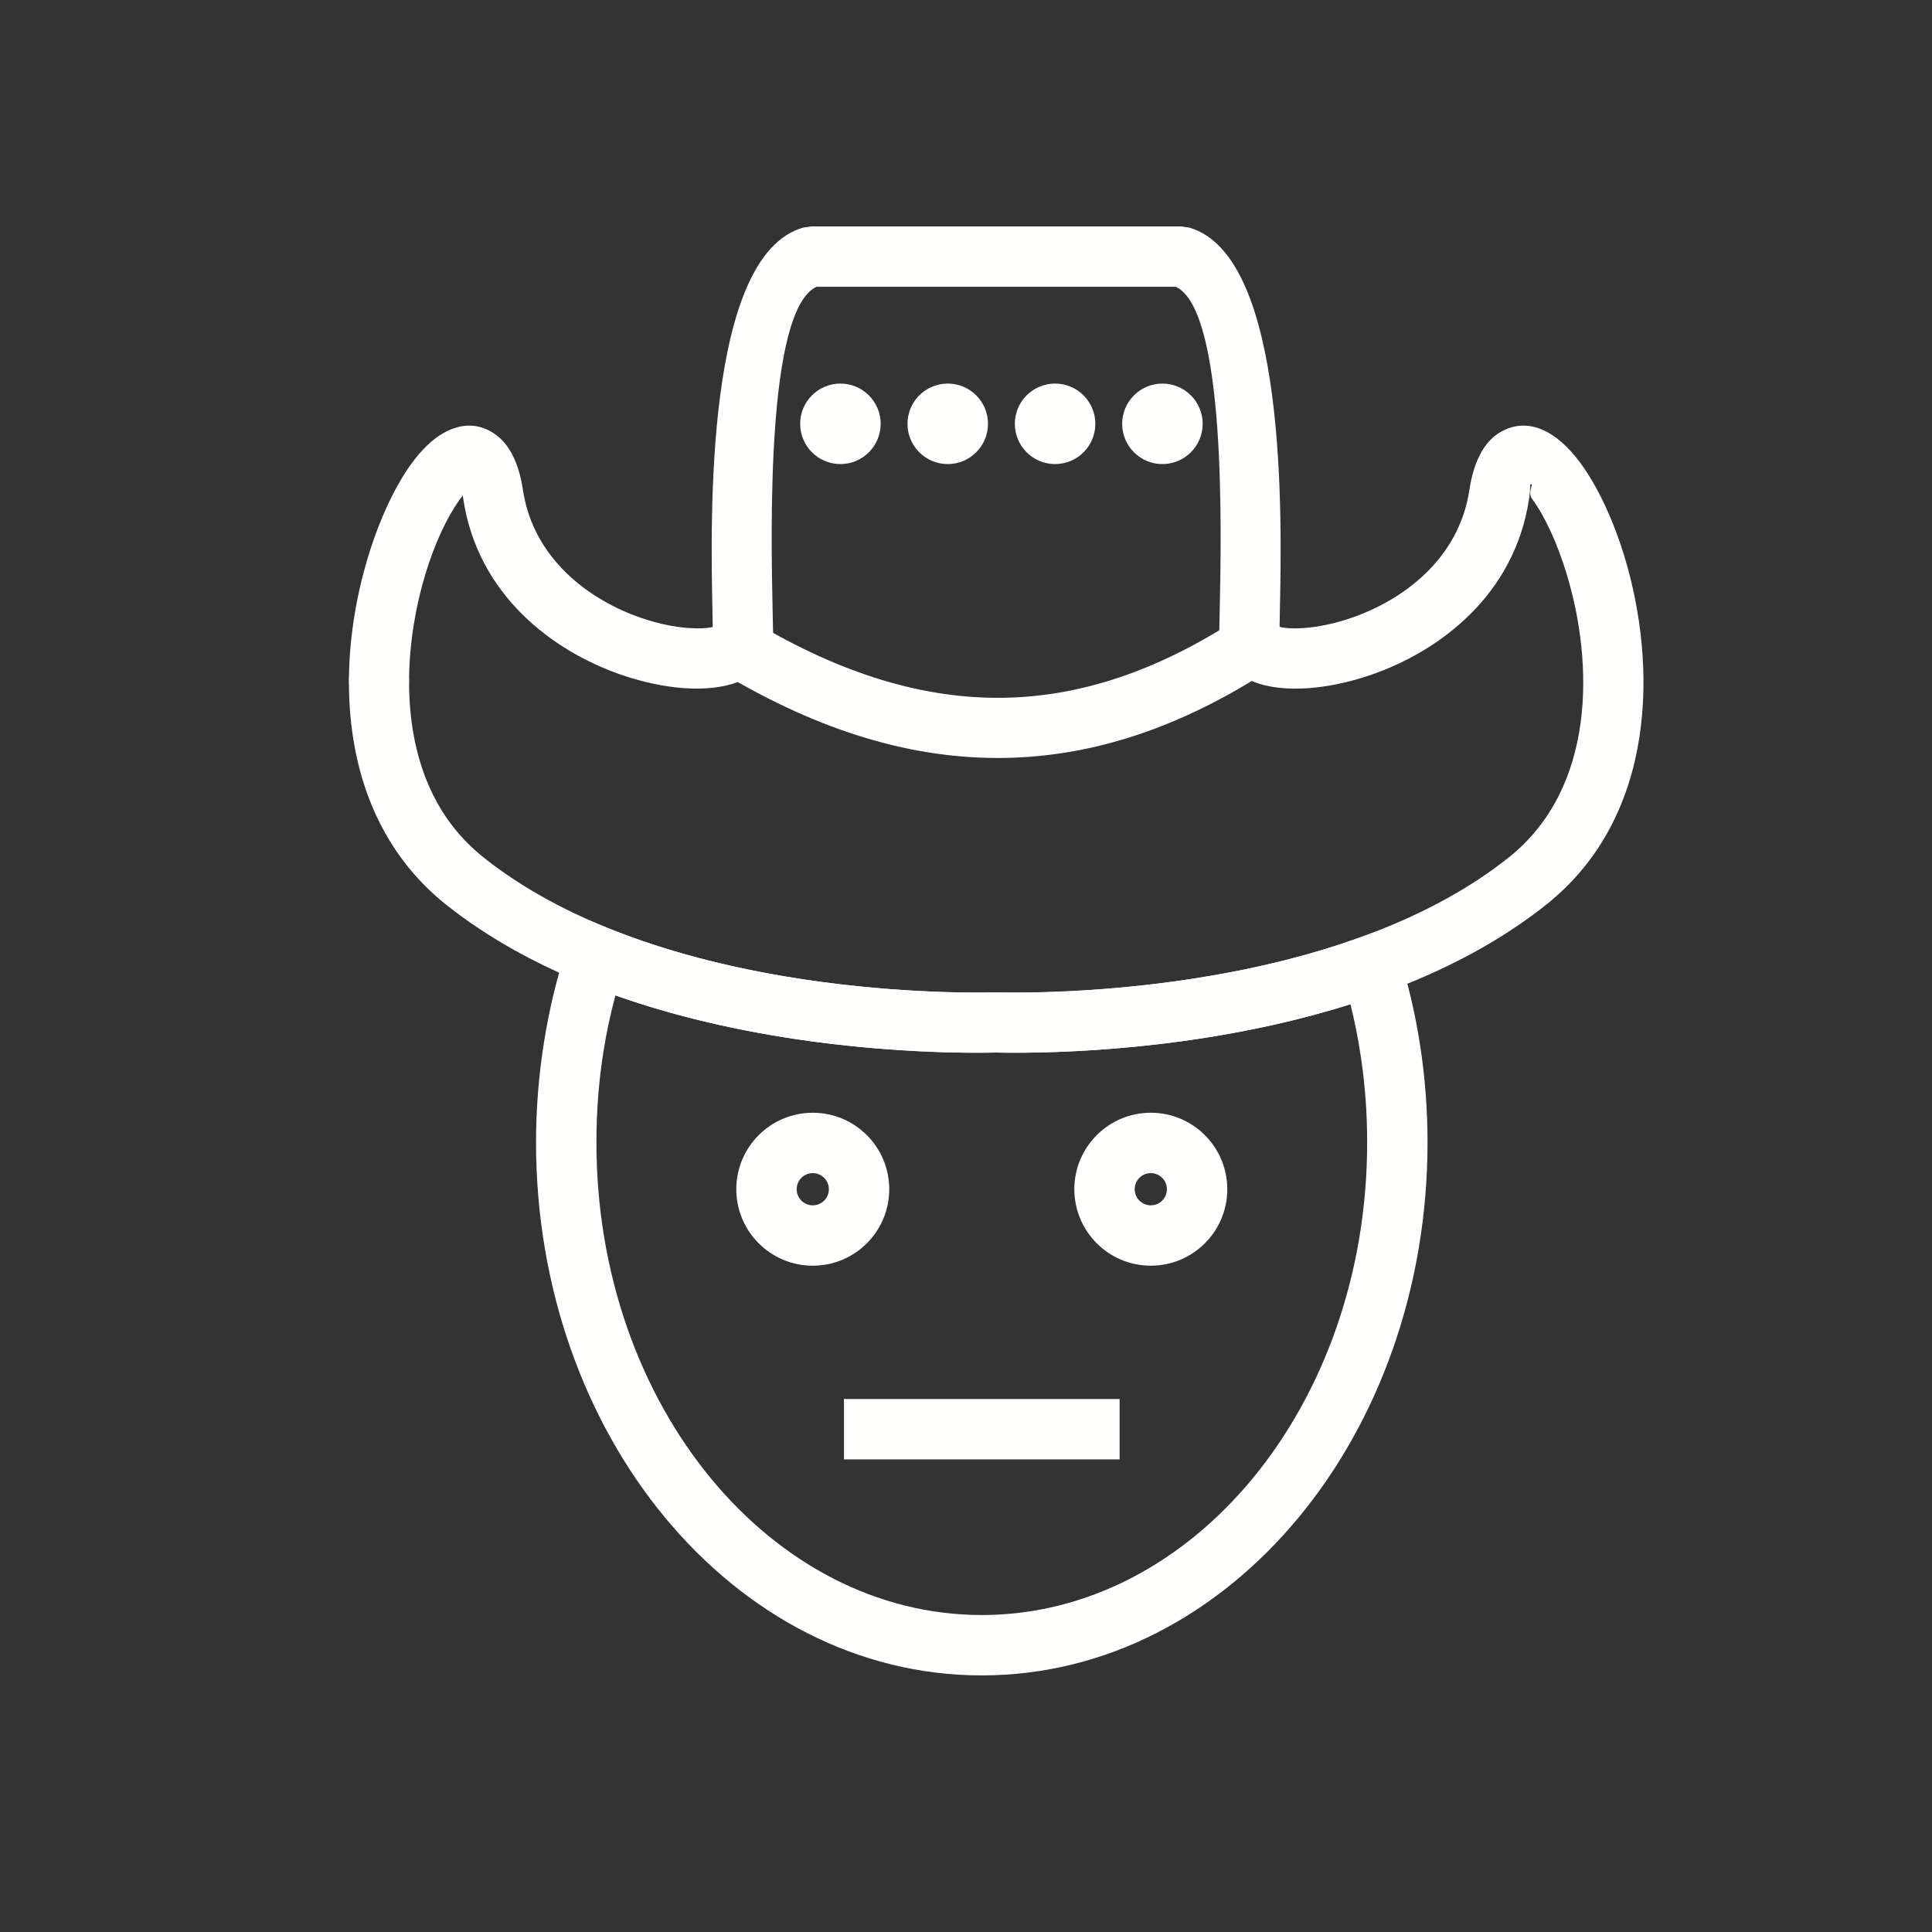
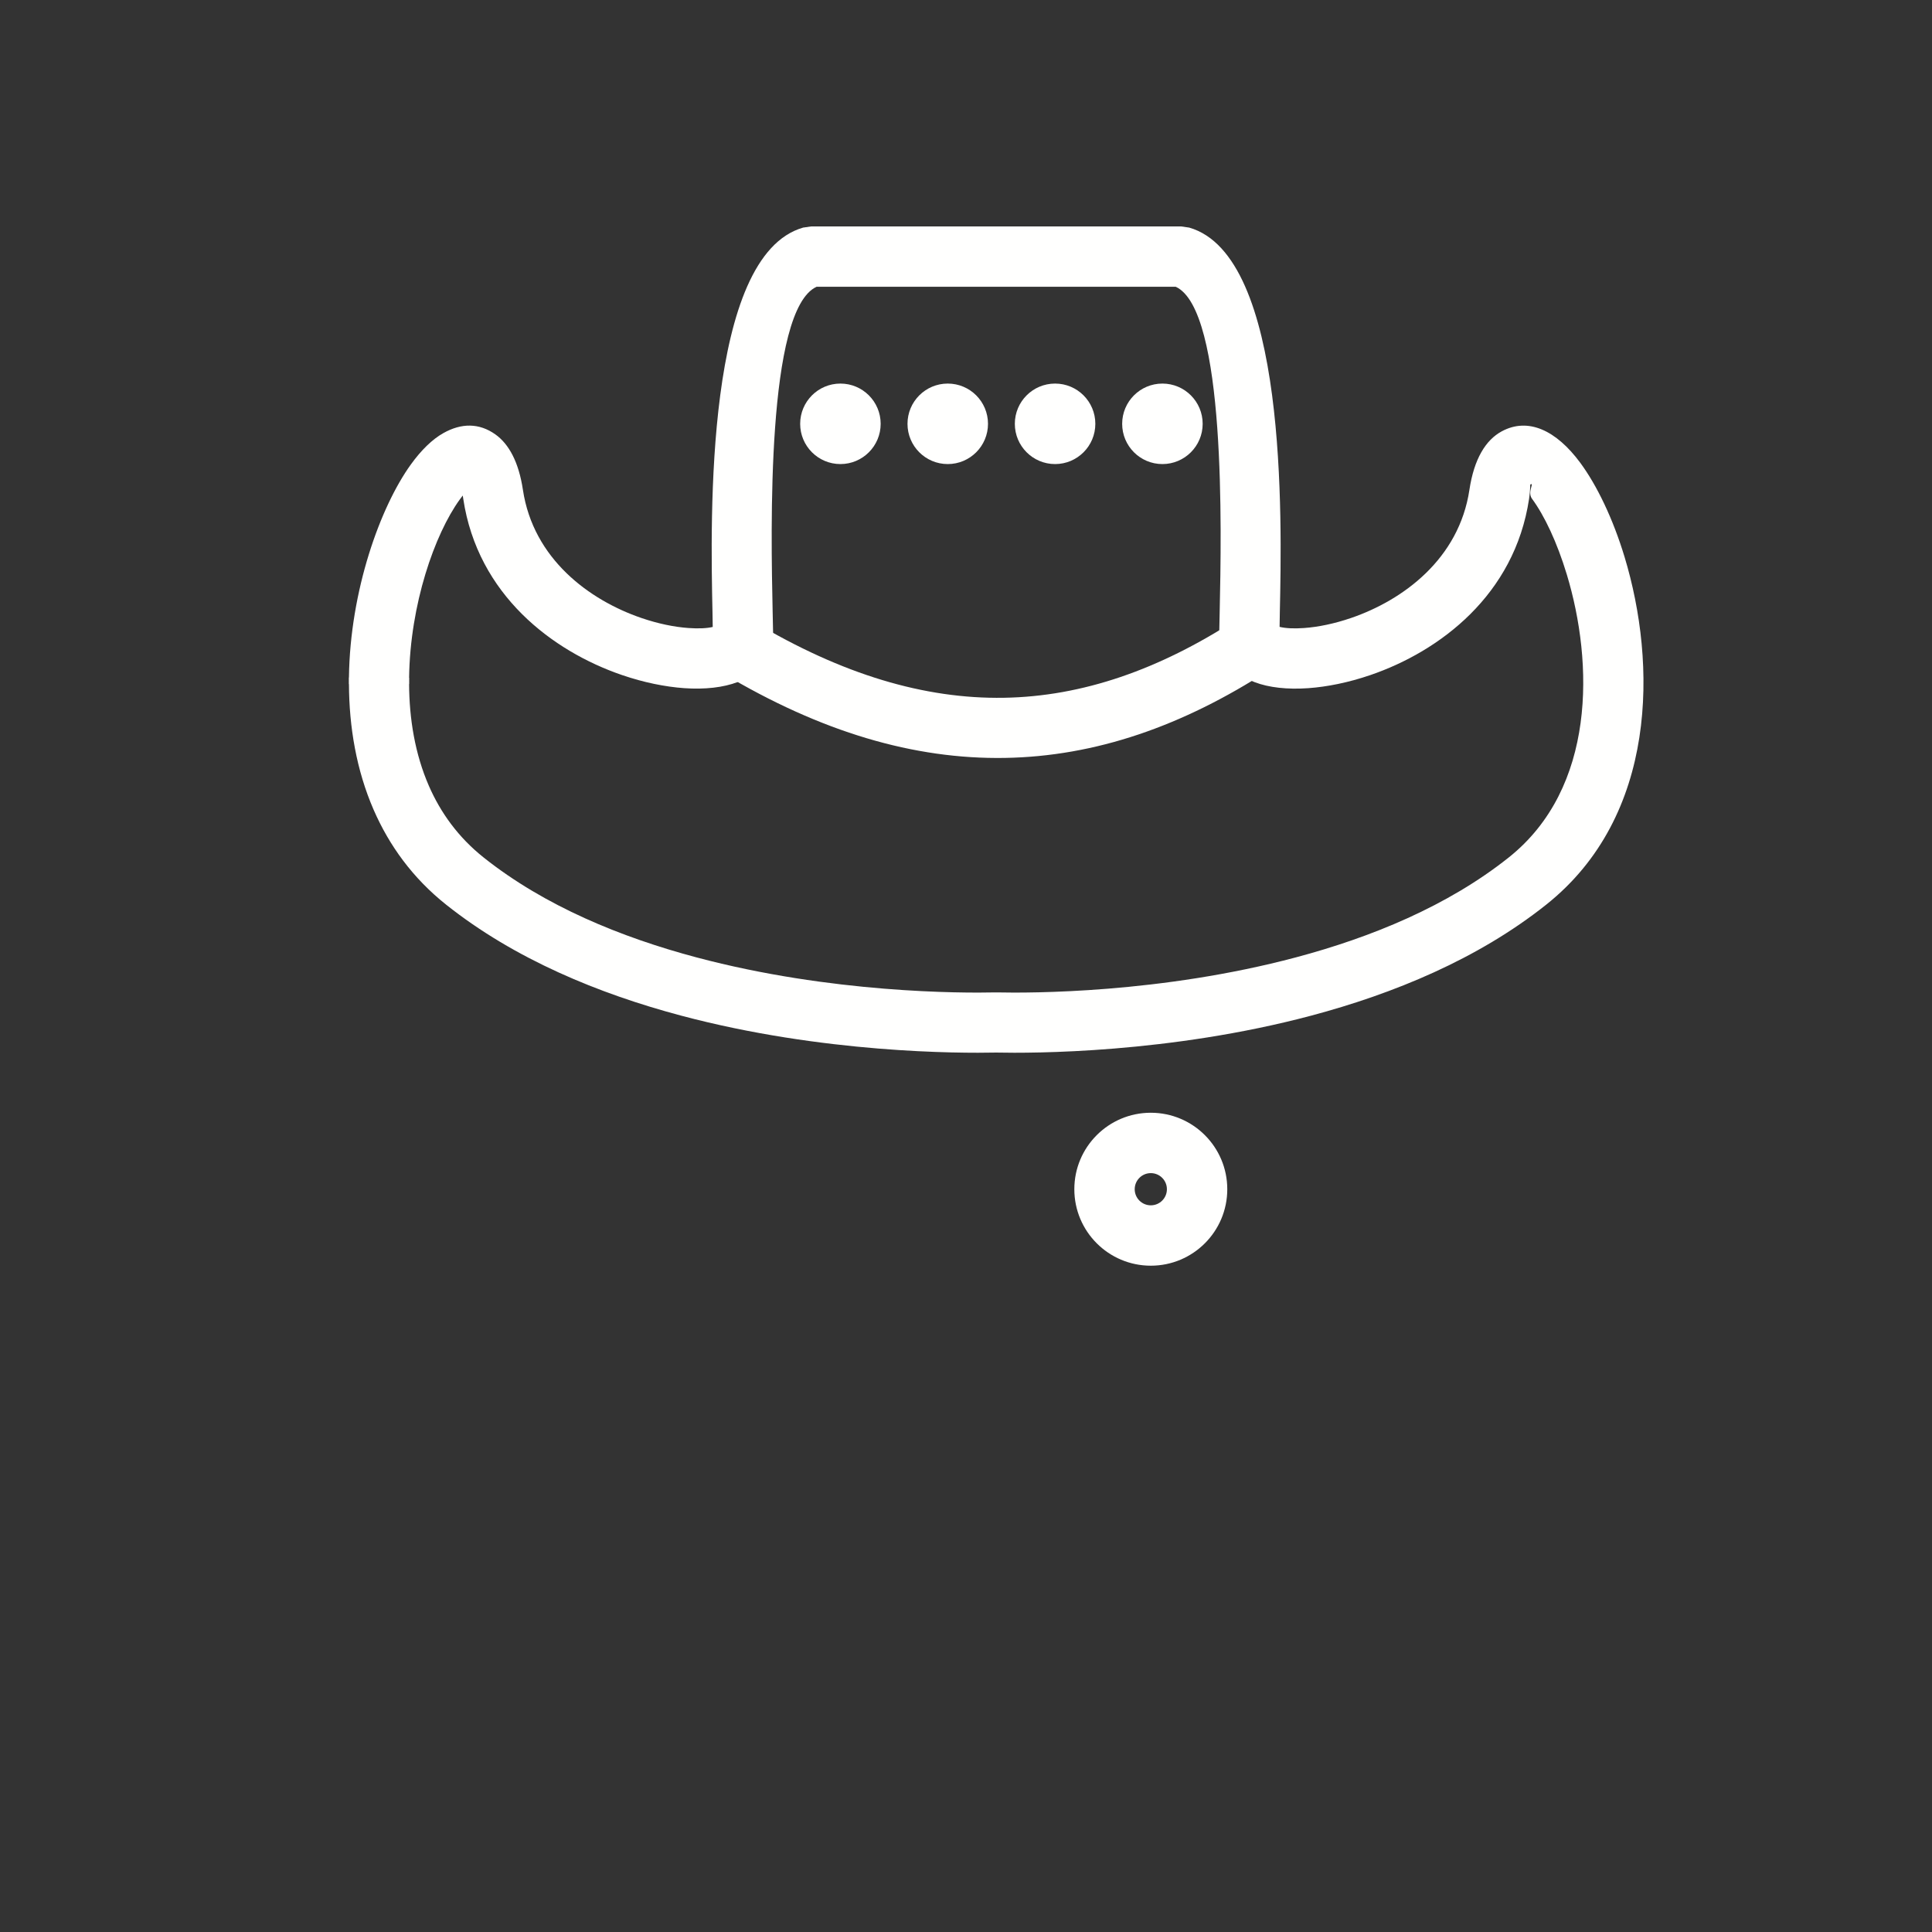
<svg xmlns="http://www.w3.org/2000/svg" xml:space="preserve" width="2048" height="2048" style="shape-rendering:geometricPrecision; text-rendering:geometricPrecision; image-rendering:optimizeQuality; fill-rule:evenodd; clip-rule:evenodd" viewBox="0 0 2048 2048">
  <rect x="0" y="0" width="2048" height="2048" fill="#333333" stroke="none" />
  <defs>
    <style type="text/css">  .fil0 {fill:transparent} .fil2 {fill:#FFFFFE} .fil1 {fill:#FFFFFE;fill-rule:nonzero}  </style>
  </defs>
-   <rect class="fil0" width="2048" height="2048" />
  <g id="Layer_x0020_1">
    <path class="fil1" d="M1620.89 528.732c-15.305,101.962 -94.608,161.642 -168.234,186.868 -23.06,7.902 -45.758,12.457 -65.831,13.89 -22.111,1.578 -41.916,-0.645 -56.851,-6.373 -23.623,-9.061 -37.583,-25.676 -37.583,-49.629 0,-0.487 0.236,-11.559 0.534,-25.52 1.812,-85.143 6.794,-319.465 -46.563,-343.968l-380.77 0c-53.342,24.502 -48.372,258.871 -46.564,343.994 0.295,13.956 0.533,25.077 0.533,25.494 0,23.855 -13.945,40.422 -37.554,49.485 -15.105,5.798 -34.905,8.061 -56.832,6.495 -20.07,-1.434 -42.767,-5.993 -65.824,-13.893 -73.636,-25.231 -152.974,-84.918 -168.288,-186.842l-0.524 -3.449c-1.056,1.335 -2.143,2.779 -3.256,4.324 -26.543,36.809 -52.537,110.818 -53.621,188.805l0.118 0 0 6.665 -0.124 0c0.178,36.924 6.248,74.153 20.929,107.848 12.428,28.524 31.208,54.67 58.088,76.052 64.778,51.553 145.867,84.666 225.595,105.886 143.282,38.133 281.295,37.938 317.084,37.129l1.25 0c35.789,0.809 173.804,1.004 317.087,-37.129 79.729,-21.22 160.821,-54.333 225.603,-105.886 92.741,-73.774 89.923,-206.381 61.599,-299.983 -10.355,-34.222 -23.761,-62.499 -36.956,-80.379 -5.177,-7.016 2.948,-17.557 -1.596,-15.092 -0.567,0.307 0.191,4.298 -1.448,15.208zm-188.733 126.367c55.193,-18.911 114.483,-62.589 125.483,-135.868 4.933,-32.837 17.295,-52.791 34.198,-61.958 27.979,-15.178 57.858,-1.2 83.347,33.343 17.474,23.681 34.566,58.937 46.955,99.879 34.124,112.771 35.344,274.265 -83.098,368.484 -72.546,57.732 -161.847,94.413 -249.104,117.636 -150.238,39.984 -295.232,39.986 -333.962,39.143 -38.73,0.843 -183.723,0.841 -333.958,-39.143 -87.257,-23.224 -176.556,-59.904 -249.097,-117.636 -35.577,-28.302 -60.418,-62.868 -76.837,-100.553 -18.391,-42.21 -25.981,-88.119 -26.181,-133.223l-0.125 -0.125 0 -6.665 0.125 -0.376c1.179,-91.637 33.054,-180.507 65.628,-225.679 10.997,-15.249 22.762,-26.705 34.508,-33.288 19.035,-10.671 37.854,-10.87 55.149,1.47 14.268,10.181 24.7,29.239 29.125,58.691 11.004,73.241 70.328,116.926 125.537,135.842 17.771,6.089 34.926,9.579 49.825,10.643 10.708,0.765 19.572,0.373 25.852,-1.115 -0.047,-5.856 -0.141,-10.24 -0.249,-15.358 -2.12,-99.829 -8.037,-378.24 96.095,-407.994l8.75 -1.251 391.709 0 8.75 1.251c104.149,29.75 98.222,308.114 96.096,407.968 -0.107,5.094 -0.202,9.489 -0.249,15.287 6.387,1.56 15.272,1.993 25.898,1.234 14.903,-1.063 32.061,-4.551 49.832,-10.639z" />
    <path class="fil1" d="M798.563 658.783c94.13,56.319 181.664,82.267 265.539,80.891 83.576,-1.371 164.721,-29.943 246.223,-82.678l34.75 53.499c-91.554,59.238 -183.763,91.352 -279.975,92.93 -95.914,1.573 -194.61,-27.261 -299.288,-89.891l32.75 -54.751z" />
    <ellipse class="fil2" cx="890.877" cy="449.268" rx="42.667" ry="42.667" />
    <ellipse class="fil2" cx="1004.65" cy="449.268" rx="42.667" ry="42.667" />
    <ellipse class="fil2" cx="1118.43" cy="449.268" rx="42.667" ry="42.667" />
    <ellipse class="fil2" cx="1232.21" cy="449.268" rx="42.667" ry="42.667" />
-     <path class="fil1" d="M1483.68 1014.09c9.704,31.218 17.161,63.582 22.13,96.796 4.883,32.633 7.434,66.103 7.434,100.132 0,154.812 -52.124,295.286 -136.399,397.249 -85.652,103.632 -204.458,167.732 -336.112,167.732 -131.653,0 -250.459,-64.1 -336.111,-167.732 -84.274,-101.962 -136.399,-242.437 -136.399,-397.249 0,-35.771 2.889,-71.217 8.404,-105.984 5.649,-35.615 13.948,-69.71 24.62,-101.965l10.748 -32.48 31.628 12.855c62.818,25.532 129.112,41.672 189.972,51.826 105.469,17.595 194.133,17.346 221.753,16.721l1.25 0c26.068,0.589 106.76,0.827 205.219,-14.144 57.312,-8.715 120.122,-22.544 180.488,-44.381l31.429 -11.369 9.946 31.994zm-41.12 106.047c-2.843,-19.005 -6.54,-37.574 -11.036,-55.649 -54.75,17.349 -109.682,28.926 -160.206,36.609 -101.62,15.451 -186.923,15.278 -215.349,14.659 -29.95,0.651 -123.234,0.804 -232.873,-17.486 -54.576,-9.106 -113.33,-22.753 -170.705,-43.121 -5.268,19.609 -9.546,39.6 -12.763,59.884 -4.857,30.622 -7.402,62.7 -7.402,95.985 0,139.544 46.487,265.563 121.647,356.498 73.779,89.265 175.231,144.481 286.862,144.481 111.632,0 213.084,-55.215 286.863,-144.481 75.159,-90.936 121.647,-216.954 121.647,-356.498 0,-31.176 -2.294,-61.546 -6.683,-90.881z" />
-     <path class="fil1" d="M861.568 1179.56c22.382,0 42.651,9.076 57.32,23.747 14.672,14.669 23.747,34.938 23.747,57.32 0,22.382 -9.076,42.65 -23.747,57.321 -14.671,14.671 -34.938,23.746 -57.32,23.746 -22.383,0 -42.648,-9.076 -57.32,-23.747 -14.671,-14.669 -23.747,-34.937 -23.747,-57.32 0,-22.382 9.076,-42.651 23.747,-57.32 14.672,-14.672 34.937,-23.747 57.32,-23.747zm12.07 68.998c-3.085,-3.085 -7.354,-4.996 -12.07,-4.996 -4.715,0 -8.983,1.91 -12.07,4.996 -3.085,3.085 -4.996,7.354 -4.996,12.07 0,4.715 1.911,8.985 4.996,12.07 3.086,3.086 7.355,4.996 12.07,4.996 4.716,0 8.985,-1.91 12.07,-4.995 3.086,-3.086 4.996,-7.355 4.996,-12.071 0,-4.716 -1.911,-8.985 -4.996,-12.07z" />
-     <path class="fil1" d="M1219.9 1179.56c22.383,0 42.648,9.076 57.32,23.747 14.672,14.669 23.747,34.938 23.747,57.32 0,22.383 -9.077,42.651 -23.747,57.32 -14.672,14.672 -34.937,23.747 -57.32,23.747 -22.382,0 -42.65,-9.076 -57.32,-23.746 -14.672,-14.672 -23.747,-34.939 -23.747,-57.321 0,-22.382 9.076,-42.651 23.747,-57.32 14.669,-14.672 34.938,-23.747 57.32,-23.747zm12.07 68.998c-3.086,-3.086 -7.355,-4.996 -12.07,-4.996 -4.716,0 -8.985,1.911 -12.07,4.996 -3.085,3.085 -4.996,7.354 -4.996,12.07 0,4.716 1.91,8.985 4.996,12.071 3.085,3.085 7.354,4.995 12.07,4.995 4.715,0 8.983,-1.91 12.07,-4.996 3.085,-3.085 4.996,-7.355 4.996,-12.07 0,-4.716 -1.911,-8.985 -4.996,-12.07z" />
-     <polygon class="fil1" points="894.625,1483.02 1186.84,1483.02 1186.84,1547.02 894.625,1547.02 " />
+     <path class="fil1" d="M1219.9 1179.56c22.383,0 42.648,9.076 57.32,23.747 14.672,14.669 23.747,34.938 23.747,57.32 0,22.383 -9.077,42.651 -23.747,57.32 -14.672,14.672 -34.937,23.747 -57.32,23.747 -22.382,0 -42.65,-9.076 -57.32,-23.746 -14.672,-14.672 -23.747,-34.939 -23.747,-57.321 0,-22.382 9.076,-42.651 23.747,-57.32 14.669,-14.672 34.938,-23.747 57.32,-23.747m12.07 68.998c-3.086,-3.086 -7.355,-4.996 -12.07,-4.996 -4.716,0 -8.985,1.911 -12.07,4.996 -3.085,3.085 -4.996,7.354 -4.996,12.07 0,4.716 1.91,8.985 4.996,12.071 3.085,3.085 7.354,4.995 12.07,4.995 4.715,0 8.983,-1.91 12.07,-4.996 3.085,-3.085 4.996,-7.355 4.996,-12.07 0,-4.716 -1.911,-8.985 -4.996,-12.07z" />
  </g>
</svg>